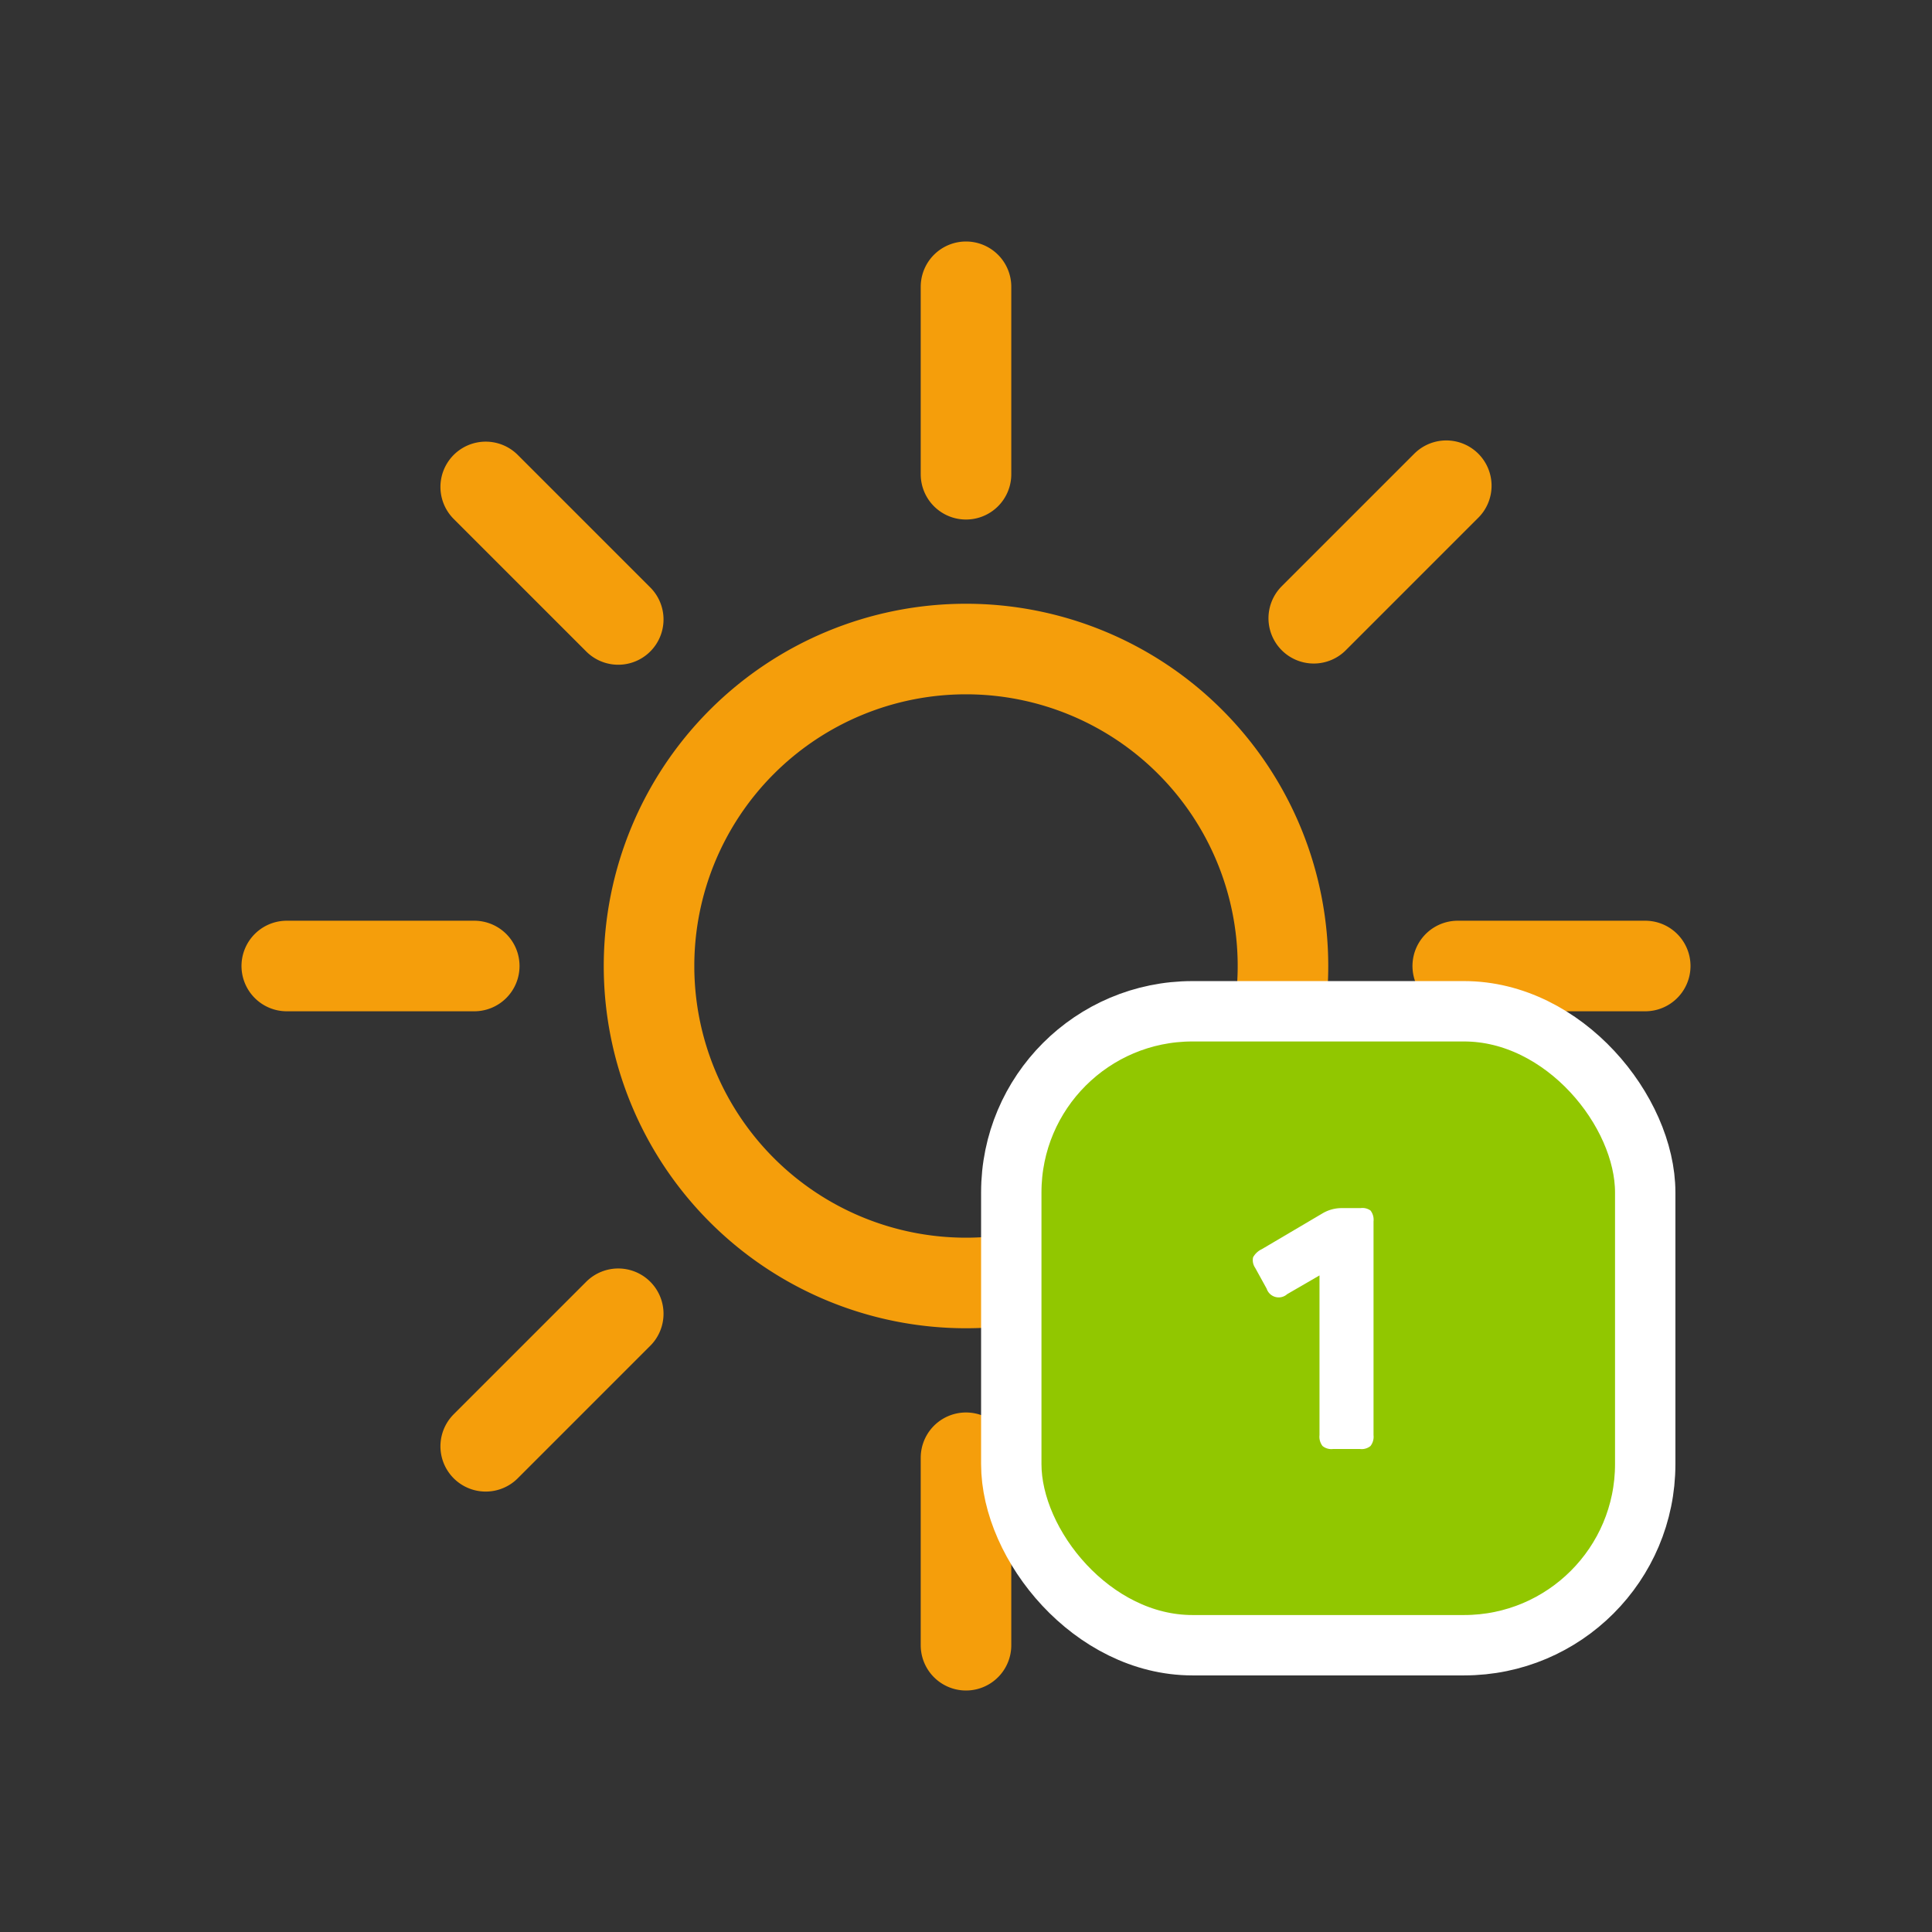
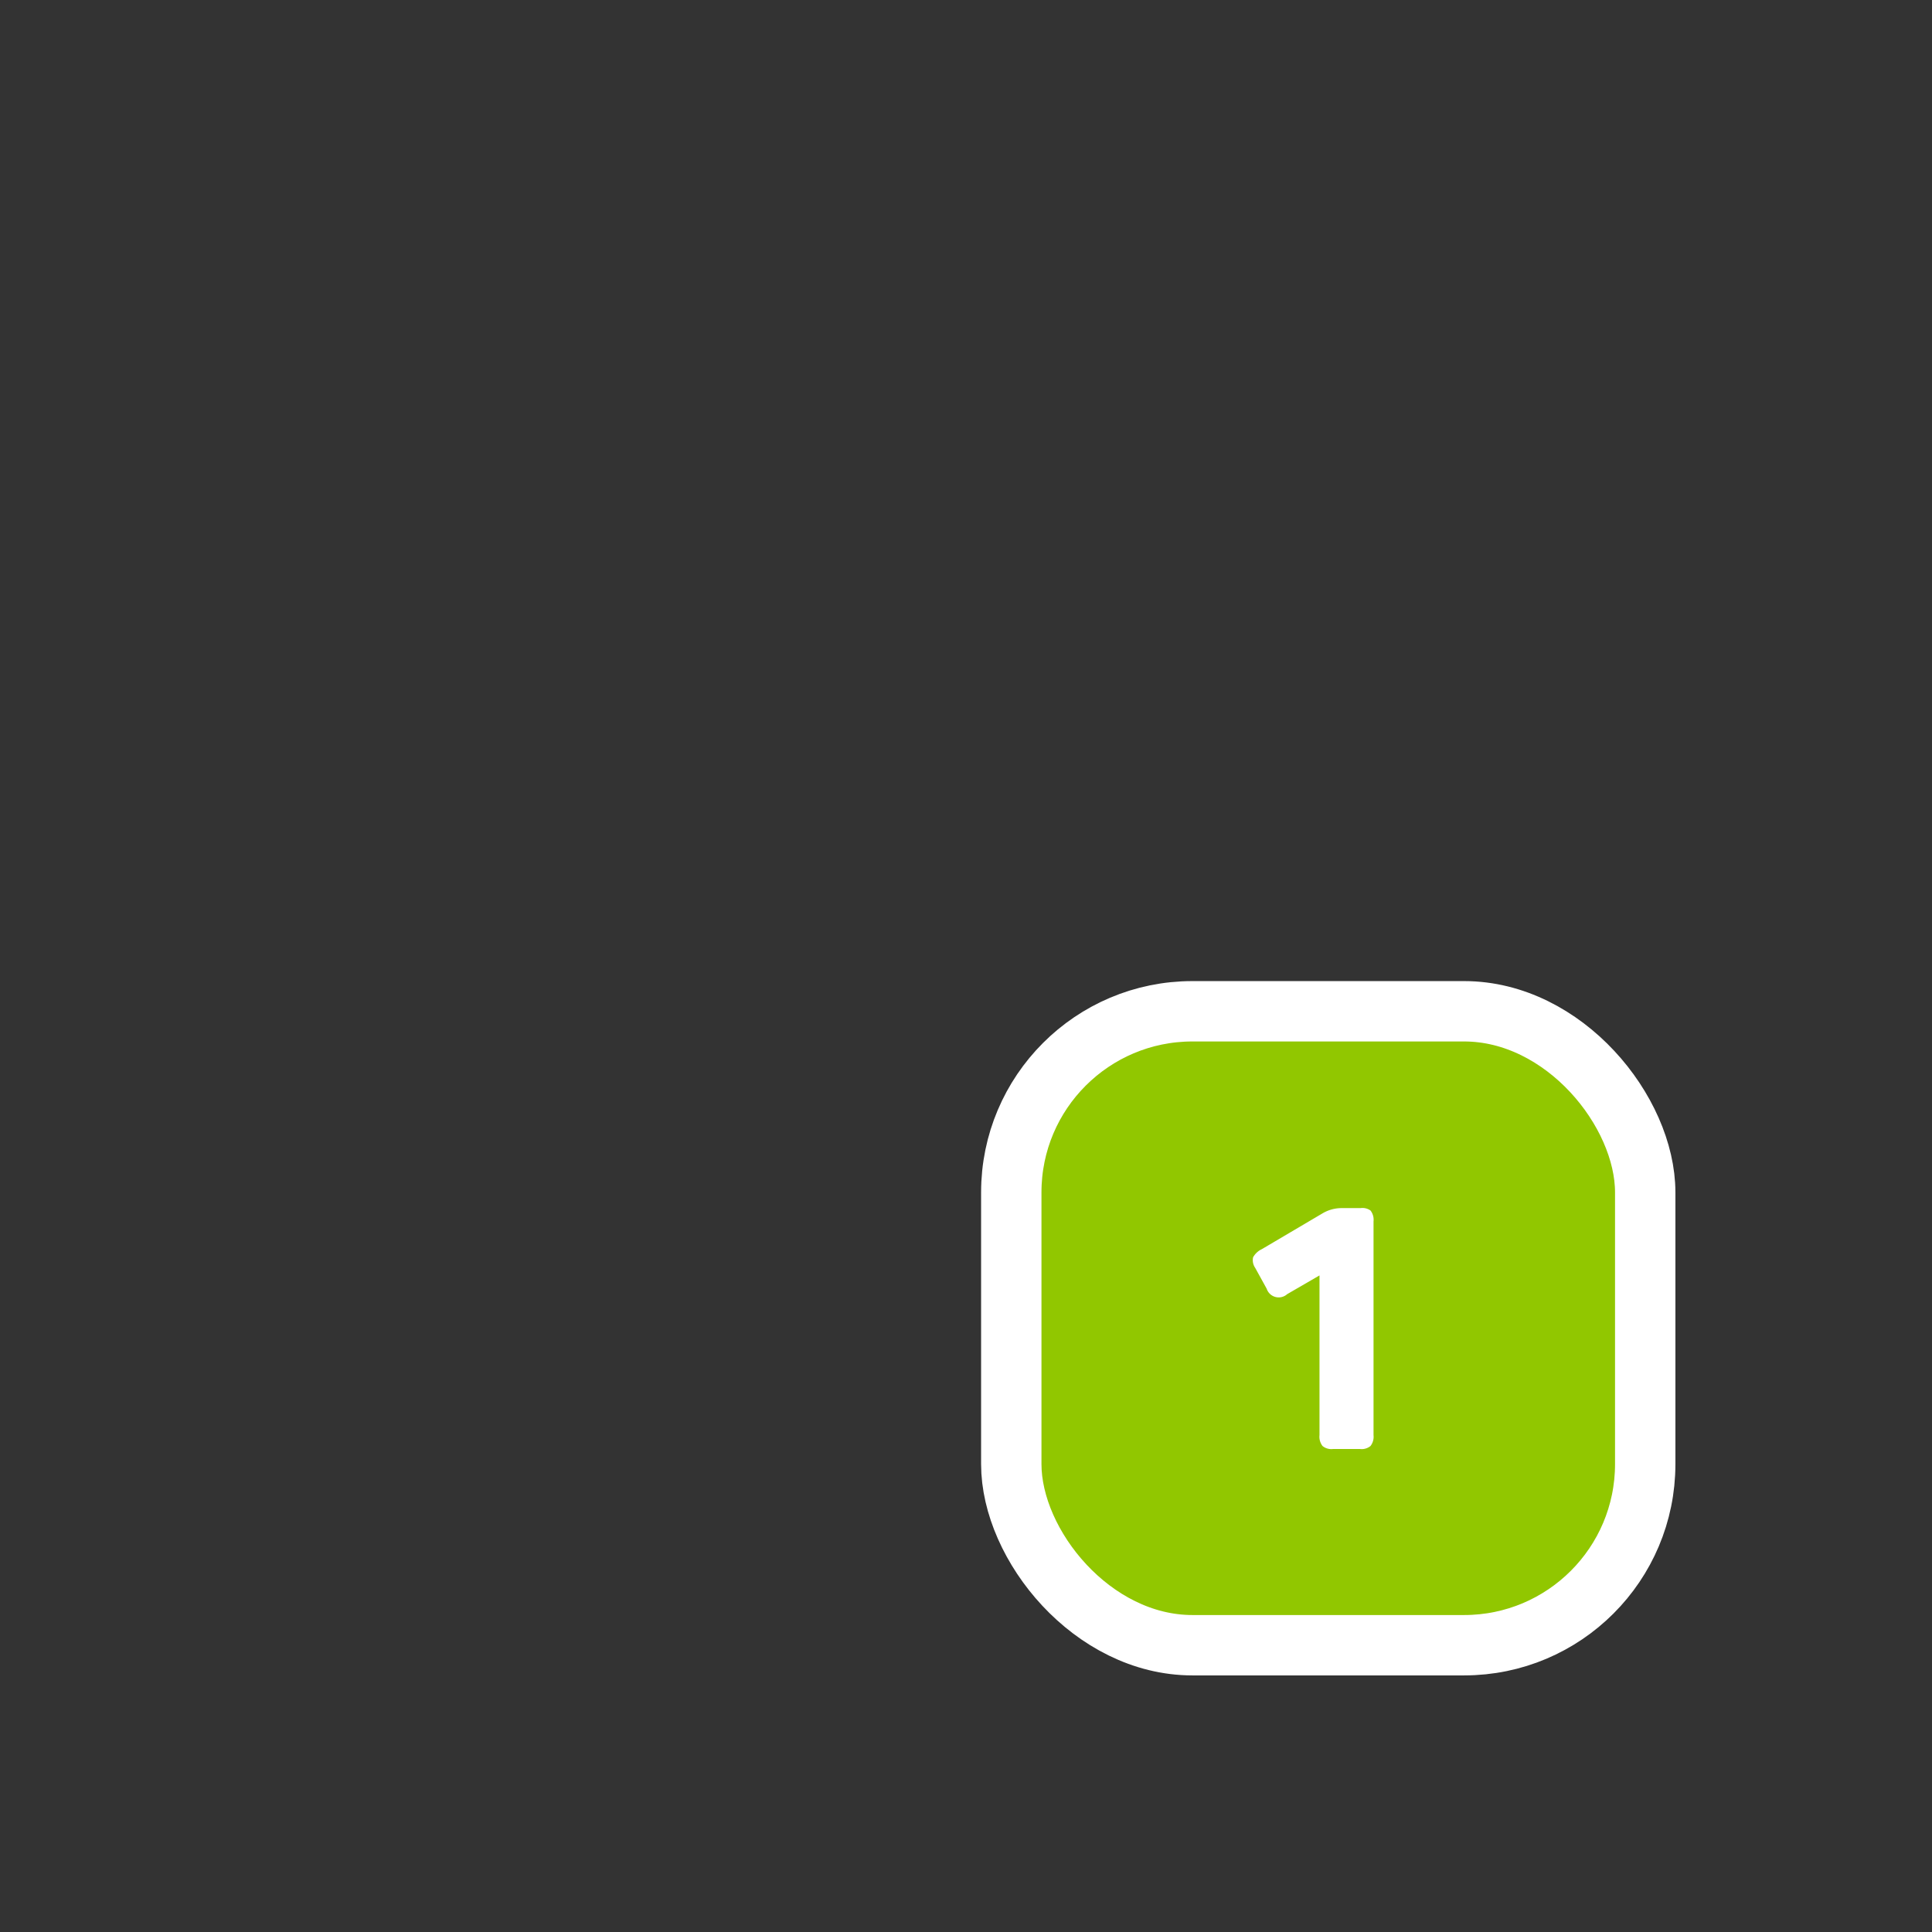
<svg xmlns="http://www.w3.org/2000/svg" viewBox="0 0 64 64">
  <rect x="0" y="0" width="64" height="64" fill="#333333" stroke="none" />
  <g>
-     <path fill="none" stroke="#f59e0b" stroke-linecap="round" stroke-miterlimit="10" stroke-width="3" d="M42.5 32A10.5 10.5 0 1132 21.5 10.5 10.5 0 0142.5 32zM32 15.71V9.5m0 45v-6.21m11.52-27.81l4.39-4.39M16.09 47.91l4.39-4.39m0-23l-4.39-4.39m31.82 31.78l-4.39-4.39M15.71 32H9.5m45 0h-6.21" />
    <animateTransform attributeName="transform" dur="45s" from="0 32 32" repeatCount="indefinite" to="360 32 32" type="rotate" />
  </g>
  <rect width="21" height="21" x="33.5" y="33.5" fill="#91c700" stroke="#fff" stroke-miterlimit="10" stroke-width="2" rx="6" />
  <path fill="#fff" d="M45.4 40.1a.5.5 0 01.1.36v7.08a.5.5 0 01-.1.36.46.46 0 01-.35.1h-.89a.46.46 0 01-.35-.1.5.5 0 01-.1-.36v-5.29l-1.07.62a.42.42 0 01-.68-.18l-.38-.69a.45.45 0 01-.07-.35.64.64 0 01.29-.27l2-1.18a1.24 1.24 0 01.64-.18h.63a.46.46 0 01.33.08z" />
</svg>